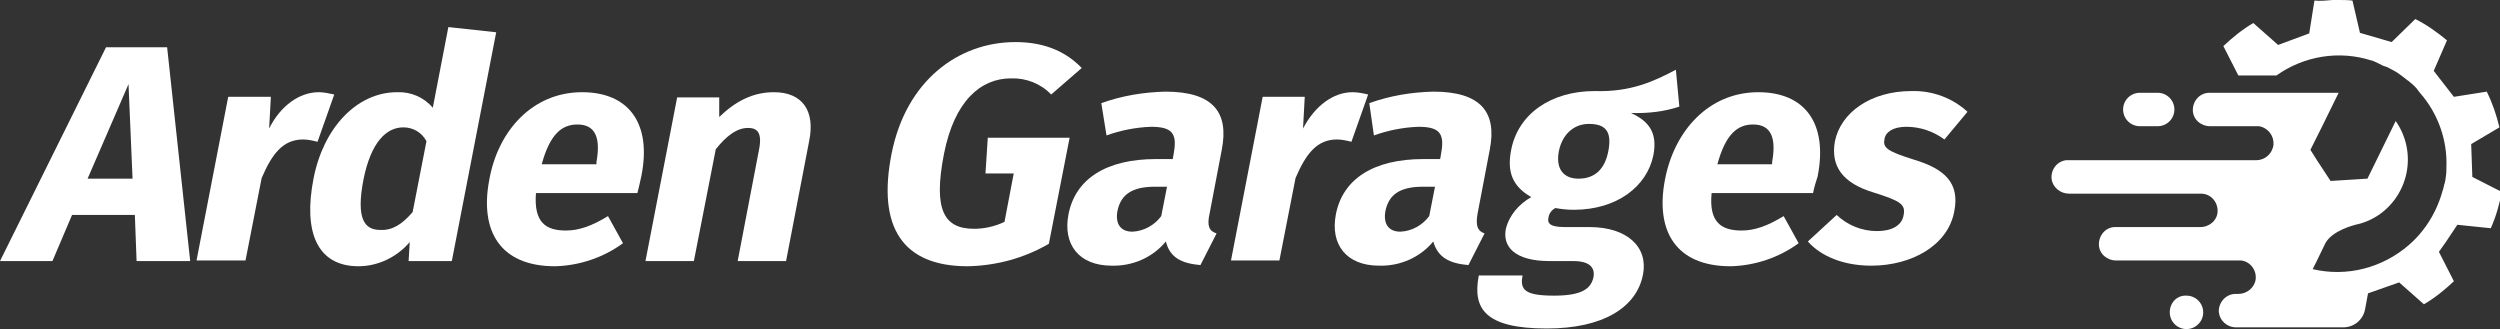
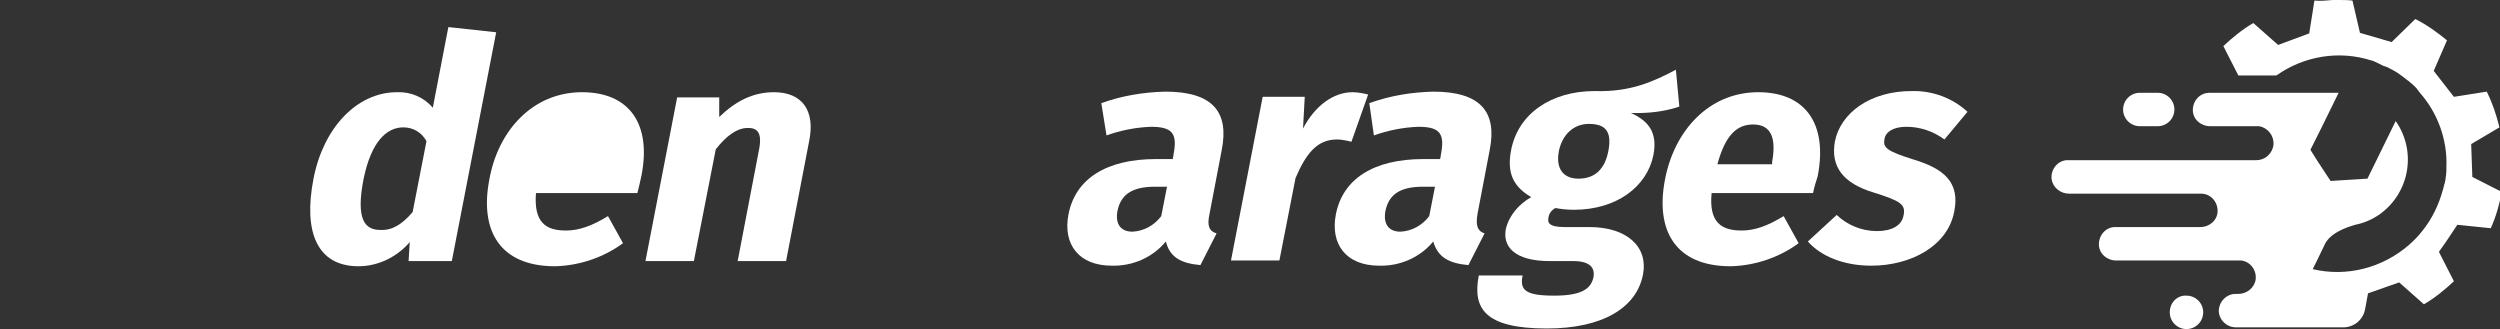
<svg xmlns="http://www.w3.org/2000/svg" version="1.1" id="Layer_1" x="0px" y="0px" viewBox="0 0 433.8 57.1" style="enable-background:new 0 0 433.8 57.1;" xml:space="preserve">
  <rect x="0" y="0" width="433.8" height="57.1" fill="#333333" stroke="none" />
  <style type="text/css">
	.st0{fill:#FFFFFF;}
</style>
-   <path class="st0" d="M22.3,14.6l0.7,16.4h-7.8L22.3,14.6z M18.4,8.2L0,45.3h9.1l3.4-8h10.9l0.3,8H33L29,8.2H18.4z" />
-   <path class="st0" d="M58,16.4l-2.9,8.2c-0.8-0.2-1.7-0.4-2.5-0.4c-3.5,0-5.4,2.5-7.2,6.7l-2.8,14.3h-8.5l5.5-28.4H47l-0.3,5.5  c2-4,5.3-6.3,8.6-6.3C56.2,16,57.1,16.2,58,16.4" />
  <path class="st0" d="M86.1,5.6l-7.7,39.7h-7.5l0.2-3.3c-2.2,2.6-5.5,4.2-8.9,4.2c-7.2,0-9.6-6-7.8-15.2c1.7-8.8,7.5-15,14.5-15  c2.4-0.1,4.7,0.9,6.2,2.7l2.7-14L86.1,5.6z M71.6,36.8L74,24.5c-0.8-1.5-2.3-2.4-4-2.4c-3,0-5.6,2.6-6.9,8.9  c-1.4,7.1,0.2,8.9,2.9,8.9C68.1,40,69.8,38.9,71.6,36.8" />
-   <path class="st0" d="M110.6,33.5H93c-0.4,5.1,1.7,6.5,5.2,6.5c2.3,0,4.5-0.8,7.3-2.5l2.6,4.7c-3.4,2.5-7.6,3.9-11.8,4  c-9.5,0-13.1-6.1-11.4-15C86.4,22.7,92.4,16,101,16c8.1,0,12.1,5.4,10.3,14.5C111.1,31.5,110.8,32.7,110.6,33.5 M103.5,28.1  c0.7-3.9,0-6.5-3.3-6.5c-2.8,0-4.8,1.8-6.2,6.9h9.5L103.5,28.1z" />
+   <path class="st0" d="M110.6,33.5H93c-0.4,5.1,1.7,6.5,5.2,6.5c2.3,0,4.5-0.8,7.3-2.5l2.6,4.7c-3.4,2.5-7.6,3.9-11.8,4  c-9.5,0-13.1-6.1-11.4-15C86.4,22.7,92.4,16,101,16c8.1,0,12.1,5.4,10.3,14.5C111.1,31.5,110.8,32.7,110.6,33.5 M103.5,28.1  c0.7-3.9,0-6.5-3.3-6.5h9.5L103.5,28.1z" />
  <path class="st0" d="M140.4,24.5l-4,20.8H128l3.7-19.3c0.6-3-0.3-3.8-1.9-3.8c-1.9,0-3.7,1.3-5.6,3.7l-3.8,19.4h-8.4l5.5-28.4h7.3  v3.4c2.9-2.8,5.9-4.3,9.5-4.3C139.2,16,141.5,19.2,140.4,24.5" />
-   <path class="st0" d="M187.7,11.8l-5.3,4.6c-1.8-1.9-4.4-2.9-7-2.8c-5.2,0-9.8,3.9-11.6,13.1c-1.9,9.7,0,13,5.2,13  c1.8,0,3.6-0.4,5.3-1.2l1.6-8.4H171l0.4-6.2h14.2L182,42.3c-4.3,2.5-9.1,3.8-14.1,3.9c-11.3,0-15.7-6.8-13.2-19.5  s11.6-19.4,21.5-19.4C181.6,7.3,185.2,9.2,187.7,11.8" />
  <path class="st0" d="M211.1,40.5l-2.8,5.5c-3.3-0.3-5.3-1.3-6-4.1c-2.3,2.8-5.8,4.3-9.4,4.2c-5.7,0-8.5-3.7-7.5-8.9  c1.2-6.2,6.6-9.6,15.2-9.6h2.9l0.2-1.2c0.6-3.4-0.5-4.4-4-4.4c-2.6,0.1-5.2,0.6-7.7,1.5l-0.9-5.6c3.6-1.3,7.3-1.9,11.1-2  c8.2,0,11.1,3.5,9.8,10.1l-2.1,11C209.4,39.2,209.8,40.1,211.1,40.5 M201.5,37.5l1-5.1h-2.1c-3.9,0-5.9,1.3-6.5,4.2  c-0.4,2.2,0.5,3.6,2.6,3.6C198.5,40.1,200.3,39.1,201.5,37.5" />
  <path class="st0" d="M237.4,16.4l-2.9,8.2c-0.8-0.2-1.7-0.4-2.5-0.4c-3.5,0-5.4,2.5-7.2,6.7l-2.8,14.3h-8.4l5.5-28.4h7.3l-0.3,5.5  c2.1-4,5.3-6.3,8.6-6.3C235.6,16,236.6,16.2,237.4,16.4" />
  <path class="st0" d="M257.6,40.5l-2.8,5.5c-3.3-0.3-5.3-1.3-6.1-4.1c-2.3,2.8-5.8,4.3-9.4,4.2c-5.7,0-8.5-3.7-7.5-8.9  c1.2-6.2,6.6-9.6,15.2-9.6h2.9l0.2-1.2c0.6-3.4-0.5-4.4-4-4.4c-2.6,0.1-5.2,0.6-7.7,1.5l-0.8-5.6c3.6-1.3,7.3-1.9,11.1-2  c8.2,0,11.1,3.5,9.8,10.1l-2.1,11C256,39.2,256.4,40.1,257.6,40.5 M248,37.5l1-5.1h-2.1c-3.9,0-5.9,1.3-6.5,4.2  c-0.4,2.2,0.5,3.6,2.6,3.6C245,40.1,246.8,39.1,248,37.5" />
  <path class="st0" d="M291.4,18.5c-2.7,0.9-5.6,1.2-8.4,1.1c3.3,1.5,4.6,3.6,3.9,7.3c-1.1,5.5-6.4,9.5-13.8,9.5  c-1.1,0-2.1-0.1-3.2-0.3c-0.6,0.3-1.1,0.9-1.2,1.6c-0.2,0.9,0,1.7,2.8,1.7h4.3c6.6,0,10.2,3.5,9.3,8.2c-1.1,5.8-7,9.4-16.7,9.4  c-10.8,0-12.9-3.5-11.8-9.2h7.6c-0.5,2.5,0.4,3.5,5.5,3.5s6.4-1.4,6.8-3.2c0.3-1.7-0.7-2.8-3.5-2.8h-4.1c-6.2,0-8.2-2.6-7.6-5.6  c0.6-2.4,2.3-4.3,4.4-5.5c-3.3-1.9-4.2-4.4-3.5-8.1c1.2-6.4,7-10.3,14.5-10.3c6.3,0.2,10.3-1.7,14.1-3.7L291.4,18.5z M270.5,26.2  c-0.6,3.1,0.8,4.8,3.4,4.8c2.8,0,4.6-1.6,5.2-4.9s-0.5-4.6-3.4-4.6C273.1,21.5,271.1,23.3,270.5,26.2" />
  <path class="st0" d="M314.6,33.5H297c-0.5,5.1,1.7,6.5,5.2,6.5c2.3,0,4.5-0.8,7.3-2.5l2.6,4.7c-3.4,2.5-7.6,3.9-11.8,4  c-9.5,0-13.1-6.1-11.4-15c1.6-8.5,7.6-15.2,16.2-15.2c8.1,0,12.1,5.4,10.3,14.6C315.1,31.5,314.8,32.5,314.6,33.5 M307.5,28.1  c0.7-3.9,0-6.5-3.3-6.5c-2.8,0-4.8,1.8-6.2,6.9h9.5L307.5,28.1z" />
  <path class="st0" d="M341.4,19.4l-4,4.8c-1.9-1.4-4.2-2.2-6.6-2.2c-2.3,0-3.6,0.9-3.8,2.1c-0.3,1.5,0.3,2.1,5.1,3.6c5.3,1.6,8,4,7,9  c-1.1,5.9-7.4,9.4-14.4,9.4c-4.9,0-8.8-1.7-11-4.2l5-4.6c1.9,1.8,4.4,2.8,7,2.8c2.6,0,4.3-1,4.6-2.7c0.4-1.9-0.4-2.5-5.2-4  c-5.3-1.6-7.5-4.5-6.7-8.9c1-4.9,6.1-8.7,13.3-8.7C335.3,15.7,338.8,17,341.4,19.4" />
  <path class="st0" d="M404.8,0h0.9c0.8,0,1.7,0,2.5,0.1l1.3,5.6l5.5,1.6l4.1-4c2,1,3.8,2.3,5.5,3.7l-2.3,5.3l3.5,4.5l5.7-0.9  c1,2,1.7,4.1,2.2,6.2l-4.9,2.9l0.2,5.7l5.1,2.6c-0.4,2.2-1,4.3-1.9,6.3l-3.9-0.4l-1.9-0.2l-2,3l-1.2,1.7l2.6,5.1  c-1.6,1.5-3.3,2.9-5.2,4l-4.3-3.8l-5.4,1.9l-0.5,2.7c-0.3,1.8-1.8,3.1-3.6,3.2H388c-1.6,0-2.9-1.2-3-2.8c0-1.6,1.3-3,2.9-3  c0,0,0,0,0.1,0h0.4c1.5,0,2.8-1.1,3-2.5c0.2-1.6-0.9-3.1-2.5-3.3c-0.1,0-0.3,0-0.4,0h-21.3c-1.6,0-3-1.2-3-2.8c0-1.6,1.2-3,2.8-3  c0,0,0.1,0,0.1,0h14.7c1.6,0,3-1.2,3-2.8c0-1.6-1.2-3-2.9-3c0,0,0,0-0.1,0H359c-1.5,0-2.8-1.1-3-2.5c-0.2-1.6,0.9-3.1,2.5-3.3  c0.1,0,0.3,0,0.4,0h32.6c1.5,0,2.8-1.1,3-2.7c0.1-1.5-0.9-2.9-2.5-3.2h-8.5c-1.6,0-3-1.2-3-2.8c0-1.6,1.2-3,2.9-3c0,0,0,0,0.1,0  h22.3l-2.9,5.9l-2,4l1.2,1.9l2.3,3.5l6.4-0.4l4.9-10c3.7,5.3,2.4,12.5-2.8,16.2c-1.3,0.9-2.7,1.5-4.2,1.8l0,0c-0.3,0.1-4,1-5.2,3.2  l-1.5,3.1l-0.7,1.4c5.9,1.4,12.1-0.2,16.7-4.2c0.8-0.7,1.6-1.5,2.3-2.4c1.7-2.1,2.9-4.6,3.6-7.2c0.1-0.2,0.1-0.5,0.2-0.7l0,0  c0-0.1,0-0.2,0.1-0.4s0-0.3,0.1-0.4c0.1-0.7,0.2-1.3,0.2-2c0-0.1,0-0.3,0-0.4c0.2-4.7-1.5-9.4-4.6-12.9c-0.1-0.1-0.2-0.3-0.3-0.4  l-0.3-0.4l-0.3-0.3l-0.3-0.3l-0.6-0.5c-0.1-0.1-0.2-0.2-0.4-0.3l-0.5-0.4l-0.4-0.3l-0.4-0.3c-0.4-0.3-0.9-0.6-1.3-0.8l-0.4-0.2  c-0.3-0.2-0.6-0.3-0.9-0.4l-0.3-0.1l-0.2-0.1l-0.4-0.2l-0.4-0.2l-0.2-0.1l-0.7-0.3h-0.1c-5.6-1.8-11.7-0.8-16.5,2.6h-6.6l-2.6-5.1  c1.6-1.5,3.3-2.9,5.2-4l4.3,3.8l5.4-2l0.9-5.7C402.6,0.2,403.7,0.1,404.8,0 M371.3,16.1c-1.6,0-2.9,1.3-2.9,2.9s1.3,2.9,2.9,2.9h3.1  c1.6,0,2.9-1.3,2.9-2.9s-1.3-2.9-2.9-2.9H371.3z M376.5,54.2c0,1.6,1.3,2.9,2.9,2.9s2.9-1.3,2.9-2.9s-1.3-2.9-2.9-2.9l0,0  C377.8,51.2,376.5,52.5,376.5,54.2" />
</svg>